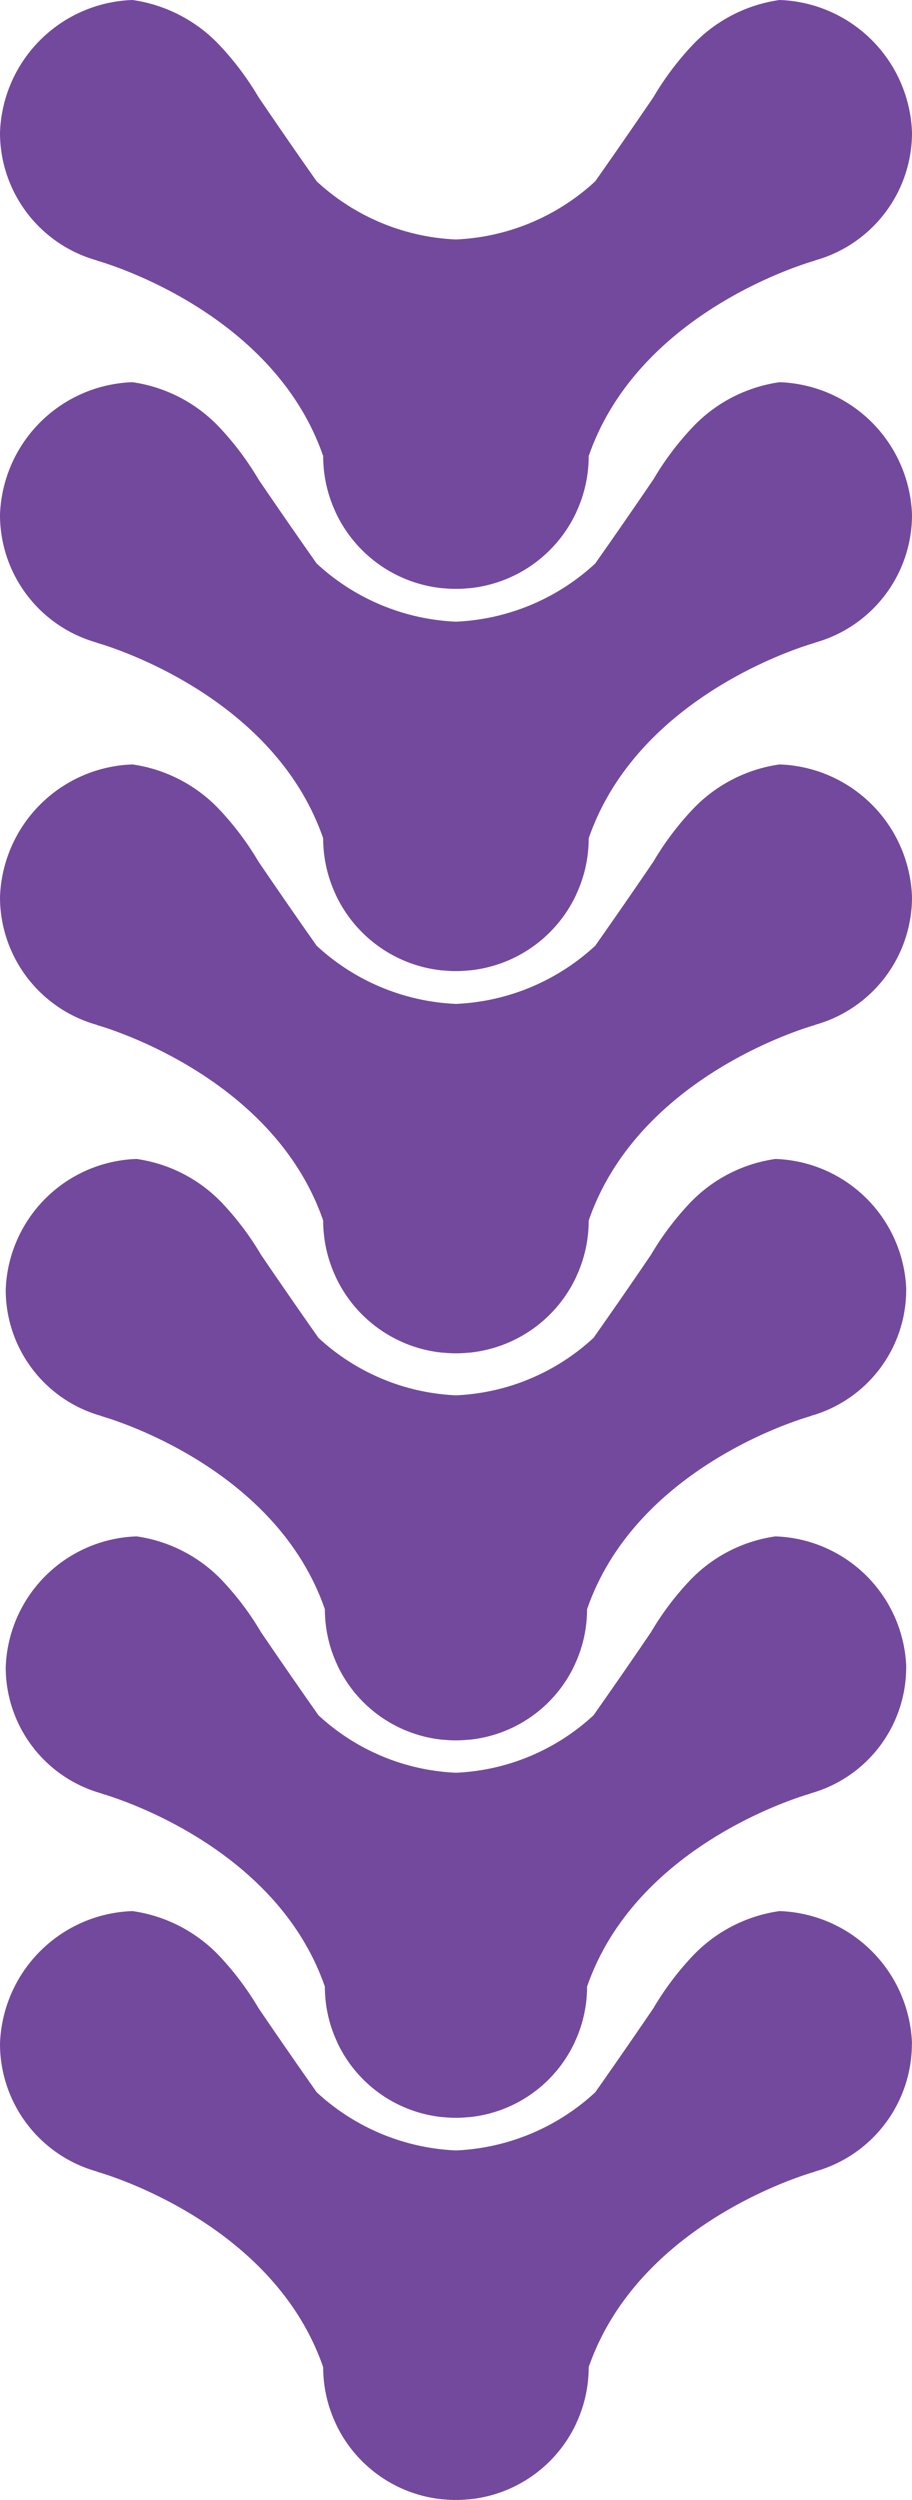
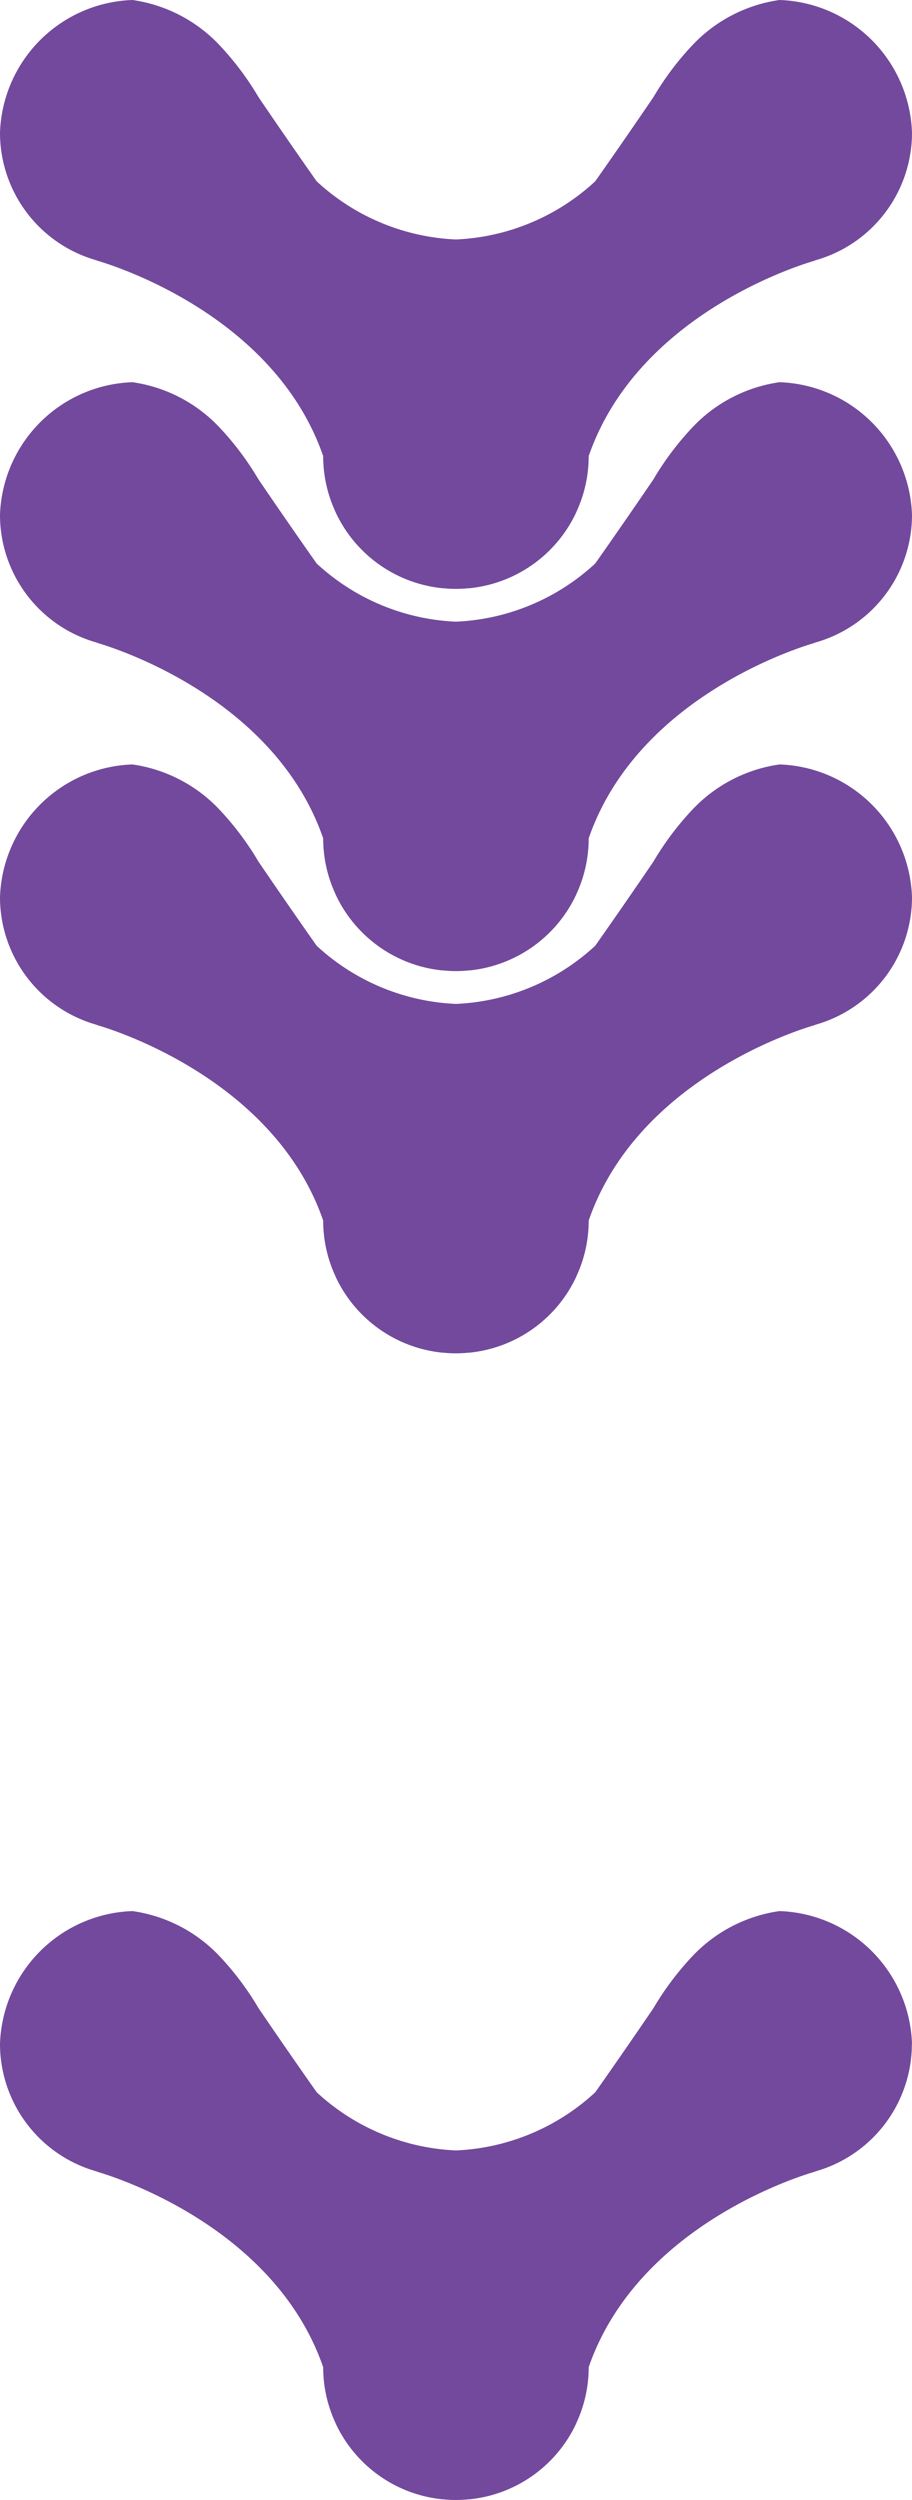
<svg xmlns="http://www.w3.org/2000/svg" id="Grupo_84" data-name="Grupo 84" width="37.814" height="103.55" viewBox="0 0 37.814 103.55">
  <defs>
    <clipPath id="clip-path">
      <rect id="Retângulo_67" data-name="Retângulo 67" width="37.814" height="103.55" fill="none" />
    </clipPath>
  </defs>
  <g id="Grupo_83" data-name="Grupo 83" clip-path="url(#clip-path)">
    <path id="Caminho_3512" data-name="Caminho 3512" d="M37.814,190.5A5.69,5.69,0,0,0,32.32,185a6.154,6.154,0,0,0-3.618,1.876,12.107,12.107,0,0,0-1.608,2.144c-.563.827-1.384,2.023-2.412,3.484a9.08,9.08,0,0,1-5.757,2.409h-.037a9.079,9.079,0,0,1-5.757-2.409c-1.028-1.461-1.849-2.657-2.412-3.484a12.107,12.107,0,0,0-1.608-2.144A6.157,6.157,0,0,0,5.494,185,5.689,5.689,0,0,0,0,190.5a5.492,5.492,0,0,0,4.037,5.292l-.028,0s7.27,1.971,9.391,8.1v.008a5.46,5.46,0,0,0,.517,2.316l0,.017h.005a5.492,5.492,0,0,0,4.416,3.131l.029,0c.173.016.347.028.524.028h.026c.177,0,.351-.012.524-.028l.029,0a5.492,5.492,0,0,0,4.417-3.131h.005l0-.017a5.466,5.466,0,0,0,.517-2.316v-.008c2.121-6.132,9.391-8.1,9.391-8.1l-.028,0a5.492,5.492,0,0,0,4.037-5.292" transform="translate(0 -105.843)" fill="#73499d" />
-     <path id="Caminho_3513" data-name="Caminho 3513" d="M37.895,154.146a5.618,5.618,0,0,0-5.425-5.425,6.08,6.08,0,0,0-3.573,1.852,11.931,11.931,0,0,0-1.588,2.117c-.555.817-1.367,2-2.382,3.441a8.966,8.966,0,0,1-5.684,2.379h-.036a8.966,8.966,0,0,1-5.684-2.379c-1.015-1.442-1.826-2.624-2.382-3.441a11.953,11.953,0,0,0-1.588-2.117,6.08,6.08,0,0,0-3.573-1.852,5.618,5.618,0,0,0-5.425,5.425,5.422,5.422,0,0,0,3.987,5.226l-.027,0s7.179,1.946,9.273,8v.008a5.4,5.4,0,0,0,.51,2.287l0,.017h.005a5.423,5.423,0,0,0,4.361,3.092l.029,0c.17.016.342.027.517.027h.025c.175,0,.347-.012.518-.027l.029,0a5.423,5.423,0,0,0,4.36-3.092h.006c0-.006,0-.011,0-.017a5.4,5.4,0,0,0,.511-2.287v-.008c2.094-6.055,9.273-8,9.273-8l-.028,0a5.422,5.422,0,0,0,3.987-5.226" transform="translate(-0.318 -85.084)" fill="#73499d" />
-     <path id="Caminho_3514" data-name="Caminho 3514" d="M37.895,117.61a5.618,5.618,0,0,0-5.425-5.425,6.08,6.08,0,0,0-3.573,1.852,11.966,11.966,0,0,0-1.588,2.117c-.555.817-1.367,2-2.382,3.441a8.968,8.968,0,0,1-5.684,2.379h-.036a8.968,8.968,0,0,1-5.684-2.379c-1.015-1.442-1.826-2.624-2.382-3.441a11.988,11.988,0,0,0-1.588-2.117,6.08,6.08,0,0,0-3.573-1.852A5.618,5.618,0,0,0,.555,117.61a5.423,5.423,0,0,0,3.987,5.226l-.027,0s7.179,1.946,9.273,8v.008a5.4,5.4,0,0,0,.51,2.287l0,.017h.005a5.423,5.423,0,0,0,4.361,3.092l.029,0c.17.016.342.027.517.027h.025c.175,0,.347-.012.518-.027l.029,0a5.423,5.423,0,0,0,4.36-3.092h.006c0-.006,0-.011,0-.017a5.4,5.4,0,0,0,.511-2.287v-.008c2.094-6.055,9.273-8,9.273-8l-.028,0a5.423,5.423,0,0,0,3.987-5.226" transform="translate(-0.318 -64.181)" fill="#73499d" />
    <path id="Caminho_3515" data-name="Caminho 3515" d="M37.814,79.5A5.69,5.69,0,0,0,32.32,74,6.154,6.154,0,0,0,28.7,75.881a12.108,12.108,0,0,0-1.608,2.144c-.563.827-1.384,2.023-2.412,3.484a9.08,9.08,0,0,1-5.757,2.409h-.037a9.079,9.079,0,0,1-5.757-2.409c-1.028-1.461-1.849-2.657-2.412-3.484a12.108,12.108,0,0,0-1.608-2.144A6.157,6.157,0,0,0,5.494,74,5.689,5.689,0,0,0,0,79.5a5.492,5.492,0,0,0,4.037,5.292l-.028,0s7.27,1.971,9.391,8.1V92.9a5.46,5.46,0,0,0,.517,2.316l0,.017h.005a5.492,5.492,0,0,0,4.416,3.131l.029,0c.173.016.347.028.524.028h.026c.177,0,.351-.012.524-.028l.029,0a5.493,5.493,0,0,0,4.417-3.131h.005l0-.017a5.466,5.466,0,0,0,.517-2.316v-.008c2.121-6.132,9.391-8.1,9.391-8.1l-.028,0A5.492,5.492,0,0,0,37.814,79.5" transform="translate(0 -42.337)" fill="#73499d" />
    <path id="Caminho_3516" data-name="Caminho 3516" d="M37.814,42.5A5.69,5.69,0,0,0,32.32,37,6.154,6.154,0,0,0,28.7,38.881a12.108,12.108,0,0,0-1.608,2.144c-.563.827-1.384,2.023-2.412,3.484a9.08,9.08,0,0,1-5.757,2.409h-.037a9.079,9.079,0,0,1-5.757-2.409c-1.028-1.461-1.849-2.657-2.412-3.484a12.108,12.108,0,0,0-1.608-2.144A6.157,6.157,0,0,0,5.494,37,5.689,5.689,0,0,0,0,42.5a5.492,5.492,0,0,0,4.037,5.292l-.028,0s7.27,1.971,9.391,8.1V55.9a5.46,5.46,0,0,0,.517,2.316l0,.017h.005a5.492,5.492,0,0,0,4.416,3.131l.029,0c.173.016.347.028.524.028h.026c.177,0,.351-.012.524-.028l.029,0a5.492,5.492,0,0,0,4.417-3.131h.005l0-.017a5.466,5.466,0,0,0,.517-2.316v-.008c2.121-6.132,9.391-8.1,9.391-8.1l-.028,0A5.492,5.492,0,0,0,37.814,42.5" transform="translate(0 -21.169)" fill="#73499d" />
    <path id="Caminho_3517" data-name="Caminho 3517" d="M37.814,5.5A5.69,5.69,0,0,0,32.32,0,6.154,6.154,0,0,0,28.7,1.881a12.107,12.107,0,0,0-1.608,2.144c-.563.827-1.384,2.023-2.412,3.484a9.08,9.08,0,0,1-5.757,2.409h-.037a9.079,9.079,0,0,1-5.757-2.409C12.1,6.048,11.283,4.852,10.72,4.025A12.108,12.108,0,0,0,9.112,1.881,6.157,6.157,0,0,0,5.494,0,5.689,5.689,0,0,0,0,5.5a5.492,5.492,0,0,0,4.037,5.292l-.028,0s7.27,1.971,9.391,8.1V18.9a5.46,5.46,0,0,0,.517,2.316l0,.017h.005a5.492,5.492,0,0,0,4.416,3.131l.029,0c.173.016.347.028.524.028h.026c.177,0,.351-.012.524-.028l.029,0a5.492,5.492,0,0,0,4.417-3.131h.005l0-.017a5.466,5.466,0,0,0,.517-2.316v-.008c2.121-6.132,9.391-8.1,9.391-8.1l-.028,0A5.492,5.492,0,0,0,37.814,5.5" transform="translate(0 0)" fill="#73499d" />
  </g>
</svg>